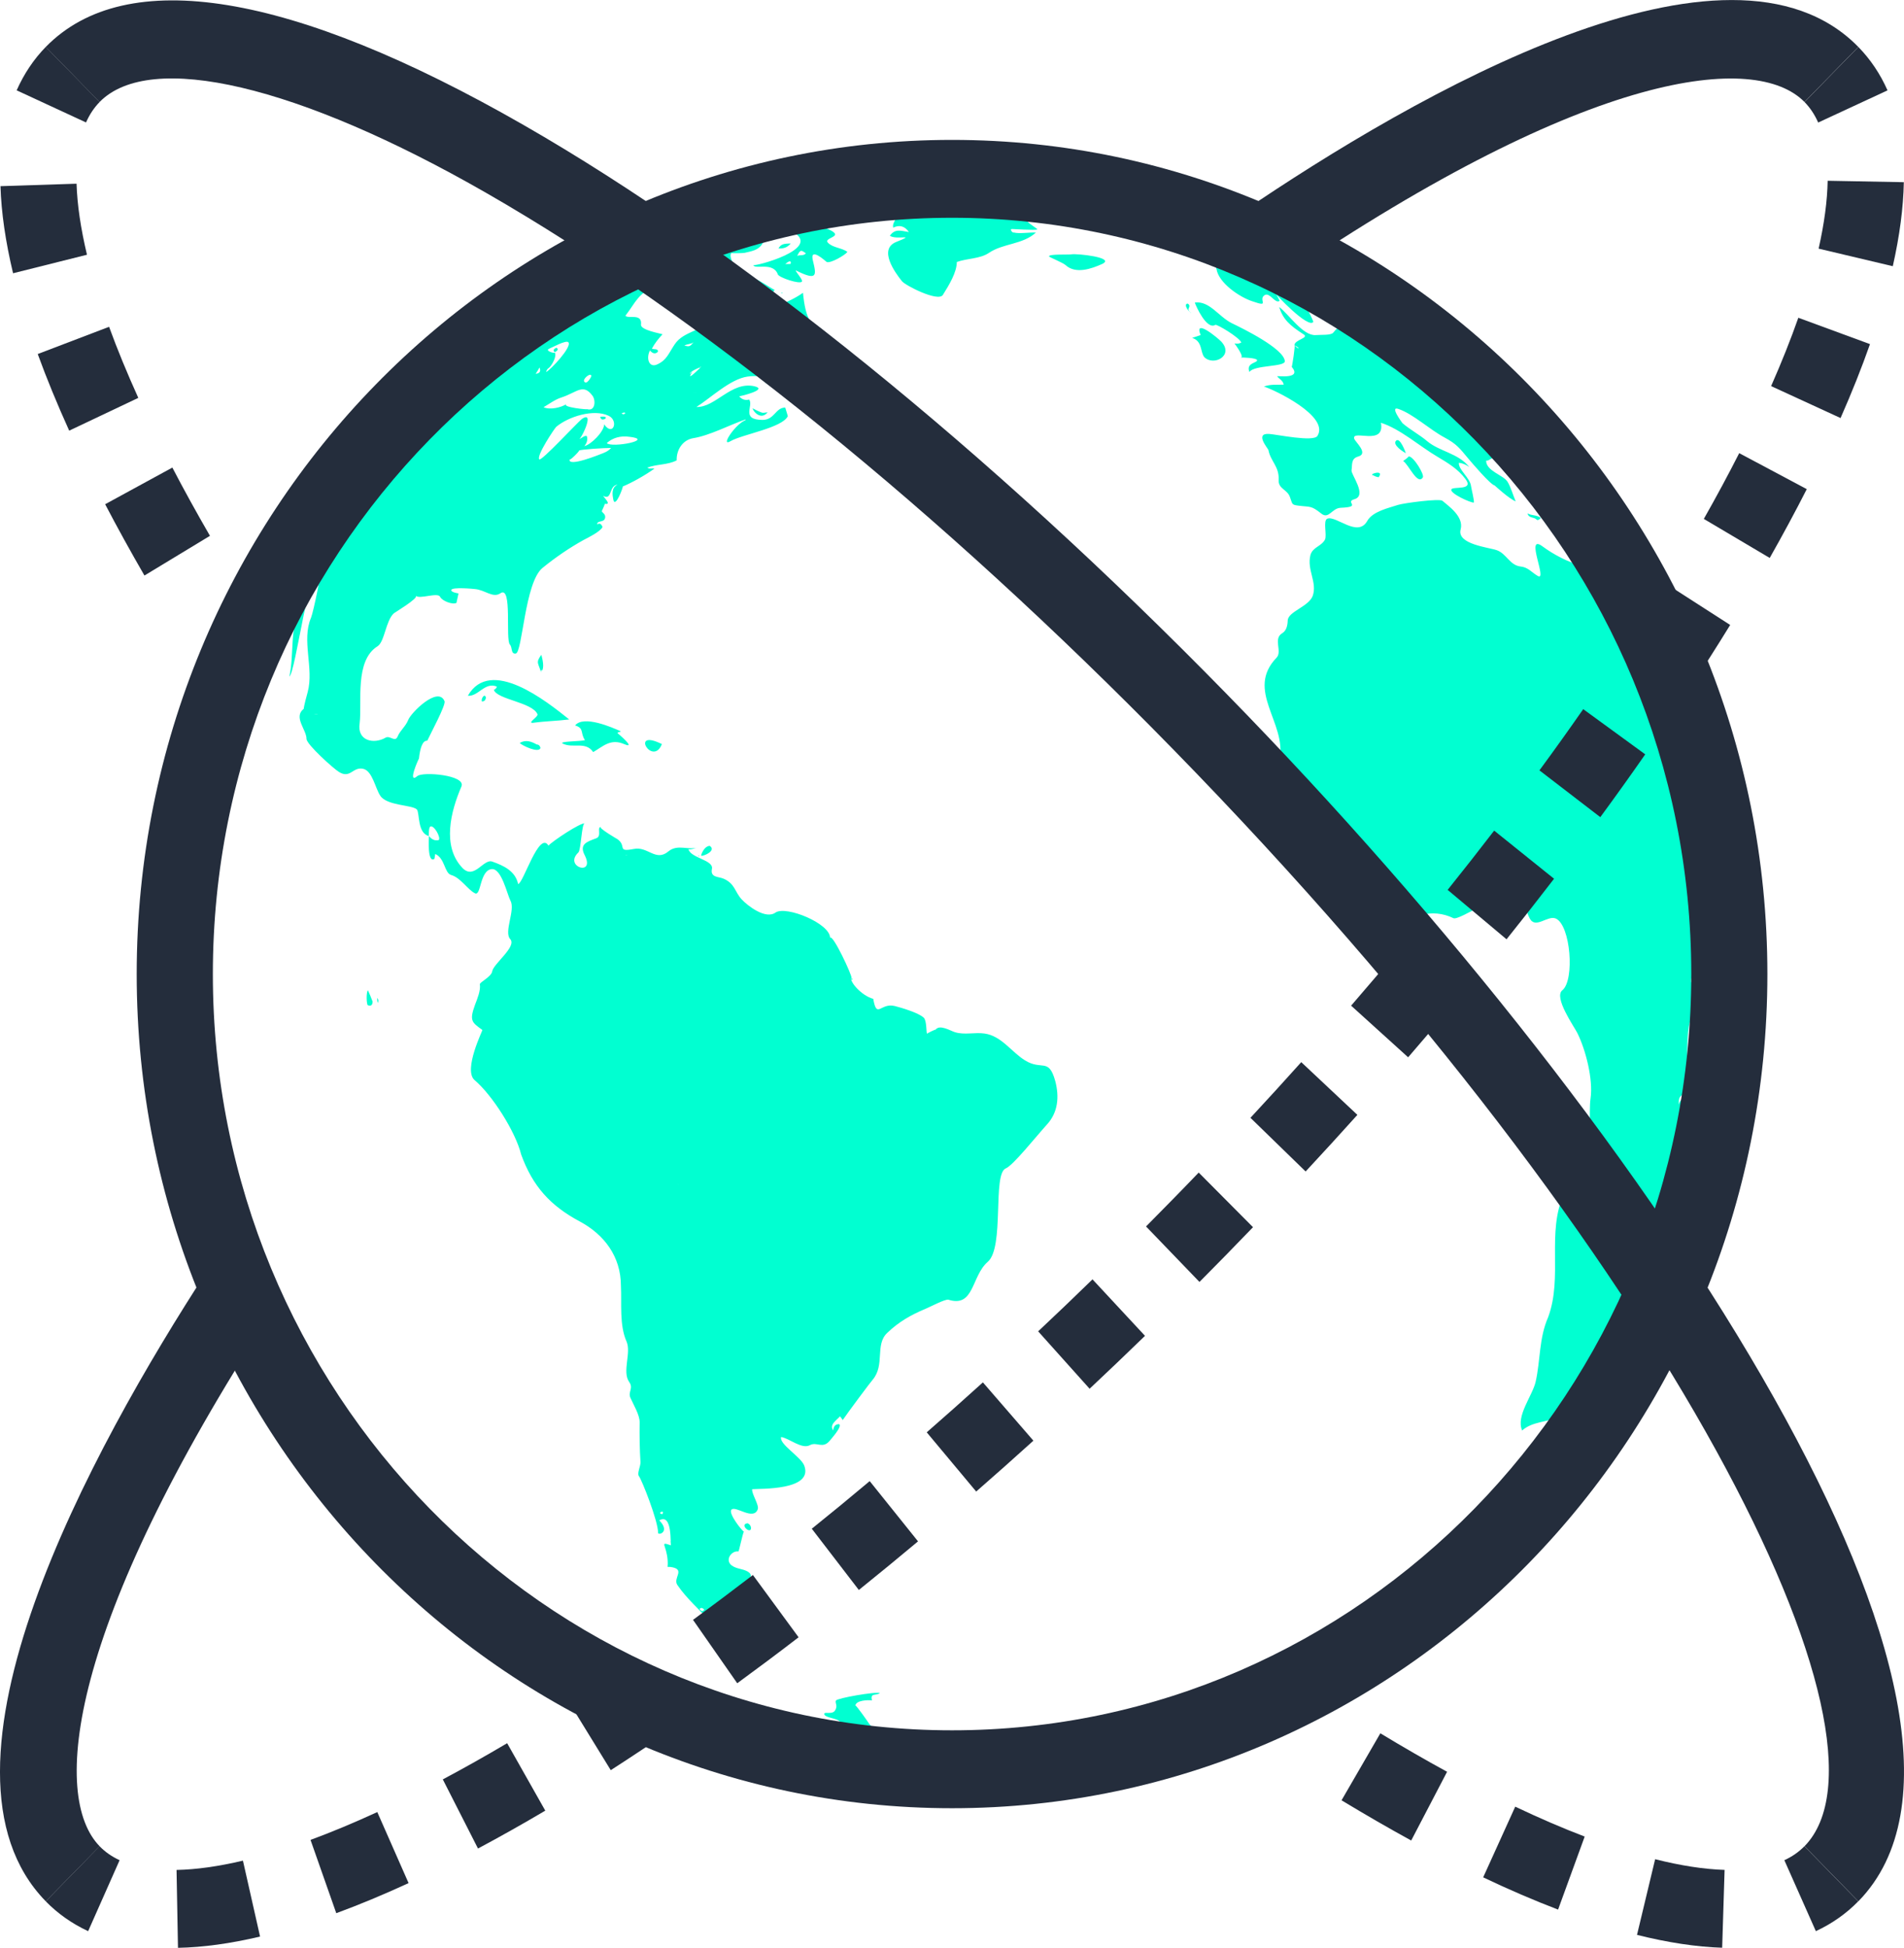
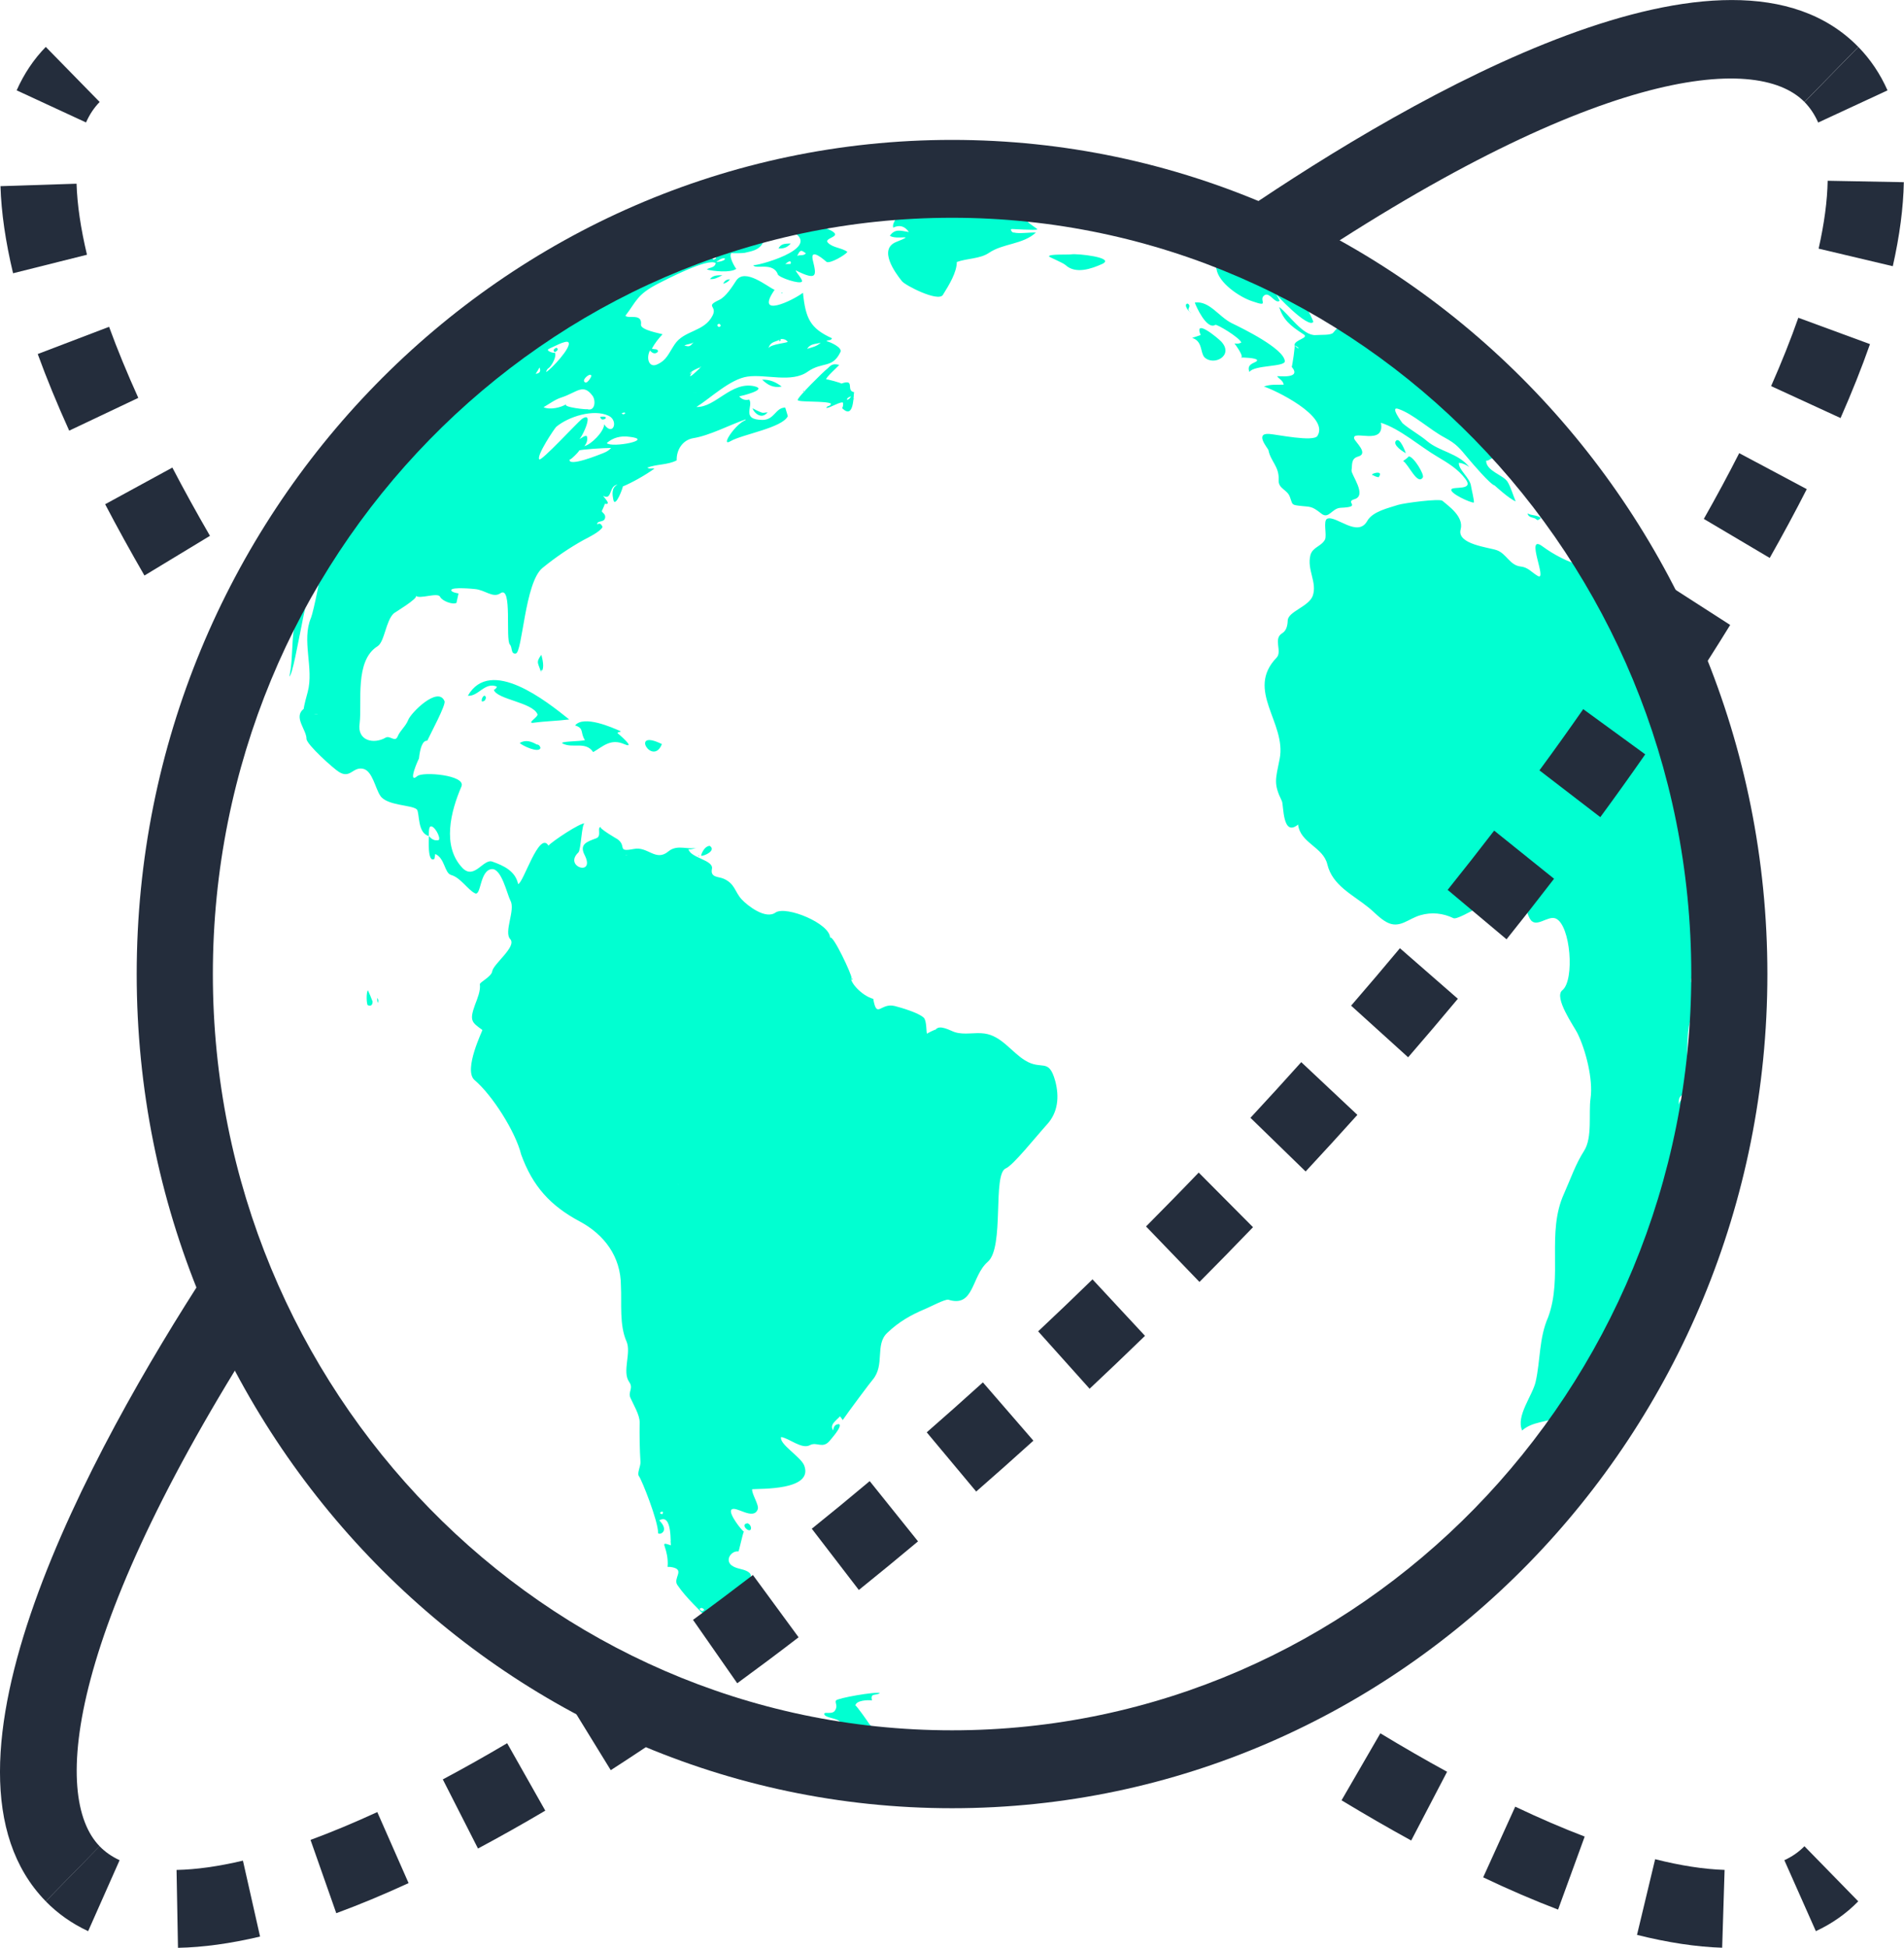
<svg xmlns="http://www.w3.org/2000/svg" width="44" height="45" viewBox="0 0 44 45" fill="none">
  <g clip-path="url(#clip0_175_2015)">
    <path d="M17.796 37.86C17.869 37.877 18.064 37.809 18.119 37.791C17.988 37.684 17.697 37.669 17.529 37.563C17.541 37.571 16.988 37.226 17.105 37.512C17.135 37.58 17.241 37.517 17.287 37.553C17.22 37.655 17.192 37.623 17.265 37.666C17.265 37.665 16.649 37.327 17.267 37.303C16.841 36.912 17.294 37.034 17.159 36.785C17.068 36.616 17.522 36.452 17.278 36.306C17.159 36.238 17.031 36.251 16.912 36.168C16.742 36.041 16.903 35.818 17.065 35.842C17.077 35.842 17.159 35.445 17.19 35.383C17.144 35.363 16.825 34.961 16.903 34.877C16.997 34.775 17.408 35.137 17.51 34.87C17.55 34.773 17.367 34.512 17.382 34.404C17.57 34.388 18.797 34.435 18.587 33.862C18.516 33.661 17.999 33.362 18.051 33.199C18.233 33.222 18.529 33.492 18.719 33.385C18.879 33.303 19.007 33.477 19.17 33.29C19.195 33.255 19.471 32.957 19.393 32.901C19.309 32.9 19.262 32.947 19.255 33.047C19.16 32.912 19.325 32.819 19.412 32.72C19.439 32.752 19.456 32.78 19.475 32.806C19.58 32.649 20.143 31.895 20.166 31.876C20.457 31.533 20.214 31.067 20.502 30.794C20.766 30.54 21.051 30.377 21.378 30.241C21.481 30.2 21.841 30.007 21.917 30.026C22.517 30.216 22.444 29.484 22.826 29.151C23.218 28.818 22.93 27.117 23.244 26.992C23.413 26.922 23.926 26.276 24.193 25.98C24.452 25.701 24.482 25.336 24.386 24.974C24.234 24.425 24.077 24.739 23.689 24.498C23.379 24.309 23.142 23.93 22.752 23.877C22.526 23.844 22.291 23.915 22.068 23.846C21.968 23.816 21.713 23.656 21.619 23.79C21.635 23.769 21.409 23.877 21.425 23.883C21.401 23.866 21.421 23.582 21.347 23.511C21.227 23.397 20.828 23.28 20.683 23.243C20.345 23.154 20.265 23.558 20.18 23.076C19.901 22.999 19.626 22.671 19.676 22.588C19.701 22.553 19.246 21.573 19.183 21.664C19.178 21.333 18.178 20.923 17.926 21.079C17.697 21.251 17.279 20.928 17.137 20.775C16.979 20.602 16.985 20.412 16.717 20.298C16.605 20.25 16.411 20.276 16.452 20.075C16.499 19.867 15.961 19.825 15.91 19.619C15.986 19.632 16.052 19.594 16.123 19.576C15.914 19.65 15.661 19.495 15.452 19.665C15.153 19.92 14.974 19.546 14.647 19.613C14.23 19.693 14.509 19.537 14.247 19.372C14.356 19.441 13.761 19.095 13.899 19.105C13.776 19.093 13.918 19.318 13.779 19.366C13.563 19.447 13.375 19.5 13.517 19.767C13.755 20.253 13.017 20.025 13.366 19.693C13.428 19.637 13.443 19 13.513 19.024C13.427 18.993 12.754 19.441 12.675 19.536C12.458 19.18 12.093 20.411 11.973 20.423C11.911 20.12 11.628 19.994 11.382 19.907C11.175 19.824 10.964 20.333 10.69 20.055C10.205 19.55 10.418 18.739 10.665 18.166C10.767 17.904 9.767 17.822 9.645 17.929C9.4 18.133 9.683 17.506 9.681 17.528C9.709 17.274 9.766 17.104 9.874 17.112C9.941 16.963 10.313 16.278 10.272 16.198C10.123 15.838 9.49 16.473 9.433 16.634C9.369 16.79 9.246 16.875 9.189 17.015C9.129 17.158 9.013 16.984 8.912 17.041C8.64 17.199 8.249 17.118 8.311 16.713C8.37 16.225 8.19 15.263 8.725 14.93C8.889 14.826 8.914 14.34 9.101 14.169C9.126 14.148 9.665 13.827 9.613 13.764C9.692 13.851 10.117 13.676 10.171 13.788C10.213 13.882 10.463 13.978 10.55 13.927C10.545 13.937 10.596 13.712 10.596 13.71C10.585 13.707 10.42 13.684 10.428 13.631C10.447 13.555 10.955 13.606 10.97 13.608C11.21 13.626 11.389 13.827 11.566 13.705C11.845 13.515 11.674 14.777 11.784 14.892C11.845 14.96 11.8 15.113 11.918 15.098C12.074 15.083 12.125 13.461 12.534 13.123C12.831 12.88 13.156 12.658 13.486 12.475C13.591 12.42 13.867 12.286 13.923 12.178C13.909 12.125 13.862 12.064 13.803 12.118C13.787 12.016 13.952 12.079 13.98 11.975C14.012 11.871 13.897 11.839 13.909 11.803C13.905 11.811 14.012 11.589 13.975 11.62C13.98 11.625 13.98 11.635 13.982 11.639C14.145 11.668 13.946 11.484 13.94 11.456C14.155 11.569 14.063 11.216 14.273 11.196C14.123 11.261 14.152 11.434 14.172 11.538C14.216 11.771 14.415 11.219 14.391 11.239C14.594 11.156 14.906 10.983 15.122 10.827C15.072 10.807 15.02 10.847 14.959 10.803C15.18 10.719 15.428 10.745 15.638 10.635C15.629 10.407 15.763 10.17 16.014 10.124C16.401 10.063 16.848 9.821 17.231 9.689C17.173 9.822 17.262 9.719 17.367 9.77C17.241 9.438 16.561 10.383 16.884 10.191C17.158 10.033 18.081 9.884 18.206 9.614C18.203 9.596 18.145 9.416 18.146 9.416C17.918 9.416 17.9 9.703 17.618 9.701C17.112 9.696 17.42 9.376 17.313 9.231C17.221 9.254 17.146 9.229 17.082 9.157C17.134 9.148 17.761 8.999 17.432 8.923C16.895 8.805 16.537 9.416 16.094 9.402C16.423 9.195 16.874 8.757 17.275 8.7C17.7 8.639 18.296 8.853 18.669 8.584C19.007 8.349 19.234 8.52 19.42 8.136C19.48 8.03 19.177 7.897 19.1 7.882C19.131 7.842 19.199 7.882 19.227 7.815C18.722 7.585 18.617 7.358 18.556 6.764C18.301 6.954 17.439 7.362 17.9 6.696C17.734 6.625 17.212 6.179 17.011 6.486C16.921 6.625 16.774 6.856 16.622 6.928C16.279 7.088 16.584 7.058 16.467 7.29C16.274 7.674 15.808 7.623 15.588 7.96C15.447 8.173 15.405 8.321 15.187 8.419C14.998 8.506 14.925 8.279 15.02 8.097C15.085 8.173 15.146 8.184 15.202 8.128C15.218 8.042 15.103 8.082 15.065 8.053C15.132 7.931 15.216 7.822 15.311 7.723C15.277 7.705 14.794 7.627 14.813 7.498C14.844 7.227 14.514 7.374 14.453 7.294C14.71 6.961 14.71 6.808 15.218 6.548C15.392 6.461 16.36 5.953 16.54 6.078C16.518 6.194 16.4 6.171 16.334 6.226C16.474 6.264 16.879 6.31 17.015 6.211C16.987 6.183 16.823 5.909 16.907 5.843C16.895 5.855 17.187 5.849 17.208 5.841C17.363 5.804 17.534 5.783 17.623 5.622C17.7 5.477 18.212 5.292 18.334 5.364C19.007 5.753 17.426 6.165 17.409 6.123C17.442 6.235 17.867 6.041 17.975 6.339C18.002 6.413 18.485 6.575 18.532 6.505C18.562 6.47 18.392 6.288 18.387 6.245C18.894 6.498 18.87 6.366 18.785 6.018C18.704 5.686 19.084 6.039 19.102 6.051C19.186 6.095 19.532 5.892 19.583 5.82C19.457 5.723 19.244 5.726 19.133 5.607C19.032 5.505 19.401 5.478 19.271 5.37C19.117 5.242 18.877 5.275 18.961 5.021C18.873 4.995 18.789 5.006 18.71 5.054C18.733 5.1 18.785 5.065 18.803 5.091C18.717 5.143 18.622 5.151 18.527 5.147C18.556 5.105 18.645 5.105 18.647 5.02C18.383 4.986 18.242 5.147 18.014 5.219C18.08 5.123 18.189 5.094 18.269 5.021C18.019 5.055 17.781 5.148 17.583 5.318C17.611 5.347 17.642 5.374 17.657 5.412C17.467 5.585 17.212 5.64 16.987 5.743C17.025 5.59 17.189 5.626 17.241 5.512C17.158 5.512 17.078 5.534 17.005 5.569C17.101 5.554 17.383 5.267 17.446 5.194C17.039 5.144 16.868 5.687 16.48 5.61C16.562 5.512 16.724 5.561 16.779 5.412C16.637 5.429 16.097 5.805 16.008 5.61C16.003 5.596 16.997 5.194 17.101 5.048C17.034 5.038 16.958 5.108 16.899 5.027C16.947 4.973 17.027 4.966 17.081 4.908C16.758 4.904 15.788 5.309 15.86 5.541C15.736 5.645 15.602 5.671 15.447 5.607C15.506 5.51 15.719 5.509 15.547 5.37C15.235 5.487 14.93 5.617 14.627 5.754C13.925 6.073 13.239 6.444 12.59 6.857C11.517 7.538 10.625 8.34 9.739 9.252C9.268 9.74 7.474 11.883 7.481 12.332C7.485 12.66 7.295 12.954 7.174 13.251C7.077 13.493 7.062 13.831 6.947 14.055C6.686 14.532 6.804 15.082 6.687 15.63C6.836 15.513 7.139 13.012 7.405 13.108C7.456 13.125 7.24 14.148 7.187 14.273C6.964 14.797 7.258 15.438 7.111 15.986C7.094 16.041 7.021 16.318 7.019 16.375C6.772 16.568 7.085 16.858 7.083 17.07C7.083 17.197 7.711 17.761 7.835 17.835C8.098 17.997 8.15 17.71 8.391 17.761C8.607 17.807 8.671 18.21 8.788 18.383C8.941 18.619 9.53 18.591 9.635 18.702C9.7 18.789 9.643 19.249 9.911 19.314C9.91 19.282 9.905 19.121 9.943 19.096C10.025 19.047 10.197 19.353 10.138 19.408C10.054 19.428 9.978 19.397 9.912 19.314C9.912 19.356 9.87 19.957 10.04 19.84C10.043 19.804 10.054 19.765 10.058 19.729C10.285 19.829 10.267 20.166 10.425 20.214C10.644 20.275 10.812 20.557 10.975 20.636C11.122 20.715 11.081 20.108 11.363 20.078C11.591 20.058 11.719 20.661 11.796 20.808C11.916 21.021 11.636 21.534 11.792 21.697C11.947 21.867 11.402 22.268 11.375 22.438C11.357 22.568 11.079 22.692 11.089 22.741C11.111 22.881 11.03 23.075 10.978 23.211C10.84 23.587 10.908 23.621 11.148 23.795C11.156 23.802 10.704 24.713 10.963 24.949C11.371 25.292 11.912 26.14 12.044 26.673C12.31 27.406 12.718 27.856 13.399 28.219C13.956 28.518 14.349 29.022 14.349 29.709C14.37 30.11 14.31 30.611 14.478 30.99C14.594 31.252 14.373 31.684 14.538 31.924C14.647 32.071 14.506 32.157 14.569 32.293C14.633 32.442 14.786 32.689 14.782 32.862C14.777 33.148 14.782 33.492 14.801 33.777C14.806 33.873 14.717 34.038 14.764 34.101C14.829 34.181 15.208 35.135 15.208 35.411C15.207 35.479 15.499 35.395 15.236 35.124C15.548 34.944 15.485 35.697 15.506 35.701C15.226 35.607 15.405 35.684 15.429 36.054C15.444 36.272 15.373 36.169 15.548 36.21C15.828 36.272 15.548 36.463 15.653 36.616C15.861 36.924 16.185 37.209 16.403 37.446C16.759 37.834 17.371 37.77 17.796 37.86C17.858 37.875 17.719 37.845 17.796 37.86ZM18.966 7.917C18.87 8.008 18.761 8.024 18.651 8.059C18.73 7.934 18.844 7.954 18.966 7.917ZM18.033 7.836C18.104 7.823 18.164 7.845 18.203 7.894C18.204 7.925 17.821 7.945 17.759 8.042C17.81 7.874 17.95 7.902 18.033 7.836C18.072 7.886 17.95 7.902 18.033 7.836ZM17.093 8.514C16.974 8.497 17.173 8.537 17.093 8.514C17.07 8.512 17.096 8.516 17.093 8.514ZM16.576 7.507C16.61 7.468 16.638 7.474 16.657 7.526C16.622 7.569 16.591 7.561 16.576 7.507C16.576 7.484 16.571 7.534 16.576 7.507ZM16.06 9.076C15.917 9.068 16.212 9.083 16.06 9.076C16.043 9.076 16.081 9.077 16.06 9.076ZM16.212 8.469C15.716 8.949 16.103 8.474 15.958 8.623C15.96 8.629 15.958 8.638 15.951 8.638C15.909 8.592 16.203 8.474 16.212 8.469C16.151 8.53 16.127 8.483 16.212 8.469ZM16.03 7.904C15.939 8.01 15.939 8.01 15.815 7.986C15.881 7.941 15.971 7.956 16.03 7.904ZM18.264 6.098C18.232 6.1 18.196 6.1 18.147 6.1C18.307 5.962 18.279 6.098 18.264 6.098C18.287 6.098 18.232 6.1 18.264 6.098ZM18.623 5.853C18.569 5.918 18.489 5.88 18.422 5.912C18.494 5.769 18.508 5.767 18.623 5.853ZM16.598 6.022C16.642 5.984 16.695 5.962 16.747 5.967C16.795 6.039 16.444 6.079 16.598 6.022C16.622 5.984 16.582 6.03 16.598 6.022ZM16.511 5.918C16.566 5.946 16.561 5.97 16.494 6C16.446 5.97 16.451 5.946 16.511 5.918C16.532 5.918 16.481 5.92 16.511 5.918ZM13.889 10.488C13.894 10.485 13.106 10.81 13.165 10.608C13.148 10.673 13.436 10.381 13.375 10.409C13.441 10.38 13.968 10.348 14.123 10.349C14.043 10.434 13.964 10.459 13.889 10.488C13.964 10.459 13.717 10.555 13.889 10.488ZM14.52 10.088C15.172 10.154 14.133 10.357 14.022 10.236C14.168 10.107 14.341 10.069 14.52 10.088C14.572 10.097 14.341 10.069 14.52 10.088ZM14.413 5.953C14.588 5.839 14.773 5.757 14.999 5.701C14.832 5.843 14.61 5.902 14.408 5.958L14.413 5.953ZM14.449 9.548C14.419 9.579 14.391 9.577 14.365 9.548C14.406 9.53 14.444 9.519 14.449 9.548C14.463 9.577 14.444 9.519 14.449 9.548ZM14.257 9.948C14.192 9.932 14.243 9.948 14.257 9.948C14.236 9.94 14.262 9.948 14.257 9.948ZM14.066 9.606C14.303 9.719 14.167 10.097 13.962 9.804C13.956 9.975 13.661 10.271 13.504 10.306C13.563 10.236 13.584 10.16 13.563 10.079C13.512 10.039 13.415 10.154 13.36 10.151C13.381 10.258 13.784 9.448 13.445 9.681C13.324 9.779 12.509 10.663 12.463 10.612C12.387 10.534 12.822 9.885 12.855 9.86C13.134 9.626 13.717 9.439 14.066 9.606ZM13.613 6.516C13.646 6.498 13.908 6.332 13.941 6.371C14.024 6.478 13.52 6.612 13.497 6.613C13.525 6.548 13.575 6.541 13.613 6.516C13.706 6.464 13.575 6.541 13.613 6.516ZM13.669 8.686C13.666 8.699 13.563 8.898 13.504 8.819C13.449 8.765 13.651 8.592 13.669 8.686C13.662 8.661 13.661 8.739 13.669 8.686ZM13.098 7.013C13.127 7.013 13.55 6.739 13.563 6.85C13.57 6.883 13.049 7.02 13.098 7.013ZM12.98 7.456C12.954 7.505 12.931 7.53 12.87 7.528C12.894 7.476 12.931 7.472 12.98 7.456ZM12.687 8.497C12.746 8.449 12.883 8.223 12.816 8.136C12.855 8.185 12.563 8.103 12.697 8.053C12.751 8.034 13.079 7.849 13.134 7.907C13.229 8.007 12.72 8.55 12.62 8.595C12.631 8.542 12.658 8.517 12.687 8.497C12.771 8.432 12.658 8.517 12.687 8.497ZM12.976 9.182C13.339 9.063 13.471 8.851 13.689 9.138C13.774 9.243 13.757 9.517 13.563 9.451C13.616 9.471 12.972 9.408 13.09 9.336C12.961 9.416 12.713 9.475 12.561 9.408C12.702 9.327 12.822 9.231 12.976 9.182C13.066 9.151 12.822 9.231 12.976 9.182ZM12.468 8.489C12.502 8.579 12.479 8.623 12.378 8.637C12.417 8.579 12.444 8.535 12.468 8.489ZM7.312 16.507C7.147 16.501 7.441 16.501 7.312 16.507C7.293 16.507 7.329 16.507 7.312 16.507ZM9.394 18.037C9.346 18.055 9.522 18.008 9.394 18.037C9.383 18.042 9.415 18.032 9.394 18.037ZM14.471 19.755C14.385 19.739 14.573 19.763 14.471 19.755C14.463 19.755 14.485 19.757 14.471 19.755ZM15.305 34.981C15.159 34.954 15.381 34.866 15.305 34.981C15.268 34.976 15.307 34.976 15.305 34.981ZM15.675 27.365C15.622 27.309 15.705 27.393 15.675 27.365C15.667 27.356 15.684 27.372 15.675 27.365ZM15.731 32.107C15.639 32.139 15.831 32.07 15.731 32.107C15.707 32.117 15.747 32.102 15.731 32.107ZM16.221 37.221C16.155 37.182 16.155 37.158 16.216 37.147C16.289 37.176 16.291 37.204 16.221 37.221C16.244 37.226 16.194 37.219 16.221 37.221ZM16.868 37.512C16.802 37.498 16.807 37.472 16.889 37.432C16.946 37.453 16.938 37.483 16.868 37.512C16.885 37.506 16.841 37.512 16.868 37.512ZM15.497 35.623C15.487 35.626 15.48 35.628 15.474 35.629C15.495 35.615 15.5 35.613 15.497 35.623ZM17.105 5.047C17.105 5.047 17.103 5.047 17.102 5.047C17.103 5.047 17.103 5.044 17.103 5.044L17.105 5.047ZM11.004 8.004C11.004 8.008 11.002 8.008 11.002 8.008L11.004 8.004ZM39.669 19.21L39.671 19.212C39.32 17.887 39.062 16.579 38.522 15.298C37.888 13.775 37.05 12.338 36.038 11.045C35.085 9.823 33.983 8.729 32.758 7.794C32.162 7.335 31.539 6.921 30.891 6.544C30.585 6.362 30.274 6.188 29.95 6.028C29.81 5.96 29.326 5.83 29.251 5.705C29.256 5.763 29.538 5.91 29.572 5.948C29.385 5.896 28.882 5.679 28.873 5.647C28.887 5.622 28.923 5.647 28.918 5.607C28.634 5.421 27.578 5.021 27.365 5.318C27.407 5.257 28.097 6.068 28.112 6.214C28.159 6.53 28.638 6.865 28.951 6.964C29.373 7.112 29.055 6.916 29.231 6.815C29.35 6.756 29.462 7.016 29.567 6.954C29.564 6.952 29.567 6.95 29.571 6.947C29.545 6.886 29.506 6.828 29.474 6.767C29.44 6.767 30.249 7.618 30.351 7.433C30.258 7.202 30.114 6.941 29.878 6.724C29.681 6.53 29.357 6.512 29.14 6.317C29.031 6.218 28.62 5.912 28.572 5.77C29.117 5.79 29.744 6.959 30.285 6.506C30.21 6.455 30.136 6.397 30.067 6.334C30.164 6.365 30.623 6.513 30.47 6.707C30.035 6.63 30.829 7.08 30.848 7.132C30.769 7.125 30.714 7.061 30.64 7.054C30.669 7.209 31.095 7.366 31.131 7.629C30.872 7.67 30.984 7.471 30.811 7.684C30.762 7.75 30.529 7.731 30.407 7.741C30.109 7.765 29.777 7.25 29.56 7.092C29.65 7.378 29.803 7.517 30.12 7.721C30.273 7.808 29.908 7.847 29.913 7.979C29.921 7.979 30.009 8.022 30.007 8.046C30.007 8.064 29.925 7.989 29.913 7.979C29.941 7.956 29.858 8.482 29.851 8.475C30.094 8.765 29.531 8.68 29.513 8.691C29.56 8.757 29.649 8.789 29.666 8.886C29.503 8.894 29.367 8.872 29.208 8.93C29.44 9.001 30.729 9.611 30.446 10.069C30.36 10.219 29.487 10.033 29.328 10.025C28.987 10.002 29.3 10.356 29.312 10.397C29.362 10.659 29.562 10.773 29.549 11.081C29.532 11.297 29.75 11.303 29.81 11.485C29.871 11.643 29.839 11.66 29.999 11.681C30.286 11.718 30.293 11.673 30.534 11.865C30.709 12.004 30.777 11.741 30.981 11.731C31.494 11.71 31.059 11.602 31.302 11.532C31.601 11.445 31.218 10.96 31.233 10.866C31.253 10.739 31.217 10.597 31.38 10.549C31.643 10.48 31.312 10.206 31.294 10.132C31.241 9.915 32.011 10.314 31.912 9.767C32.359 9.909 32.81 10.312 33.212 10.548C33.457 10.694 33.692 10.833 33.866 11.067C34.075 11.343 33.568 11.228 33.539 11.308C33.503 11.398 33.985 11.619 34.06 11.611C34.072 11.565 34.001 11.283 33.995 11.233C33.974 11.039 33.696 10.848 33.714 10.691C33.8 10.7 33.877 10.735 33.954 10.789C33.695 10.467 33.275 10.436 32.983 10.194C32.81 10.046 32.587 9.928 32.41 9.776C32.41 9.774 32.101 9.369 32.318 9.448C32.662 9.567 33.035 9.923 33.387 10.11C33.663 10.26 33.726 10.349 33.932 10.595C34.013 10.691 34.442 11.197 34.541 11.216C34.535 11.211 34.884 11.532 35.026 11.582C34.963 11.435 34.913 11.25 34.838 11.13C34.738 10.971 34.343 10.883 34.343 10.642C34.43 10.652 34.442 10.554 34.637 10.56C34.535 10.556 34.764 10.406 34.747 10.428C34.373 10.21 33.871 9.575 33.742 9.144C33.843 9.148 33.899 9.288 34.008 9.216C33.974 9.144 33.966 9.068 33.974 8.987C34.001 9.022 34.356 9.329 34.283 9.392C34.186 9.391 34.106 9.344 34.033 9.266C34.08 9.448 34.261 9.451 34.333 9.578C34.339 9.526 34.302 9.484 34.348 9.431C34.654 9.561 35.285 10.063 35.365 10.414C35.231 10.429 34.976 10.136 34.879 10.209C34.853 10.28 34.855 10.348 34.892 10.416C34.854 10.417 34.815 10.429 34.784 10.448C34.836 10.489 34.86 10.542 34.866 10.604C34.814 10.622 34.77 10.636 34.714 10.652C34.76 10.827 35.668 11.716 35.732 11.626C35.751 11.594 35.699 11.502 35.712 11.49C35.755 11.435 35.898 11.693 35.974 11.639C36.035 11.602 35.918 11.52 35.987 11.485C36.119 11.413 36.668 12.509 36.735 12.637C36.994 13.144 36.822 12.834 36.62 12.904C36.594 12.959 36.574 13.01 36.569 13.073C36.249 12.998 35.898 12.809 35.644 12.621C35.229 12.314 35.776 13.448 35.535 13.305C35.395 13.223 35.312 13.105 35.143 13.088C34.887 13.061 34.815 12.789 34.587 12.71C34.403 12.645 33.656 12.574 33.755 12.228C33.833 11.929 33.462 11.683 33.334 11.57C33.269 11.512 32.448 11.621 32.312 11.663C32.086 11.737 31.727 11.813 31.599 12.03C31.379 12.435 30.876 11.9 30.672 11.983C30.569 12.03 30.67 12.362 30.619 12.466C30.532 12.627 30.335 12.637 30.283 12.824C30.196 13.166 30.447 13.453 30.335 13.769C30.236 14.02 29.765 14.128 29.758 14.336C29.754 14.447 29.73 14.569 29.631 14.629C29.416 14.756 29.637 15.047 29.502 15.192C28.77 15.95 29.735 16.695 29.572 17.532C29.478 18.006 29.425 18.101 29.624 18.509C29.667 18.611 29.635 19.347 29.998 19.049C30.046 19.478 30.583 19.567 30.675 19.974C30.794 20.456 31.254 20.666 31.615 20.957C31.759 21.07 31.885 21.22 32.048 21.306C32.344 21.464 32.544 21.222 32.826 21.143C33.085 21.068 33.348 21.096 33.588 21.212C33.726 21.278 34.761 20.534 35.035 20.673C35.241 20.779 35.25 21.032 35.349 21.215C35.485 21.474 35.764 21.136 35.955 21.221C36.296 21.376 36.392 22.64 36.107 22.875C35.893 23.036 36.384 23.726 36.451 23.865C36.646 24.256 36.818 24.936 36.757 25.371C36.707 25.72 36.805 26.276 36.607 26.587C36.409 26.896 36.3 27.225 36.144 27.575C35.732 28.478 36.122 29.496 35.776 30.432C35.564 30.911 35.6 31.422 35.488 31.921C35.414 32.246 35.026 32.713 35.176 33.048C35.409 32.836 35.748 32.864 36.008 32.73C36.539 32.462 36.795 31.835 37.179 31.417C37.387 31.196 37.516 30.916 37.634 30.644C37.752 30.384 37.986 30.217 38.1 29.966C38.365 29.323 38.615 28.682 38.882 28.041C39.452 26.657 39.549 25.328 39.743 23.844C39.955 22.268 39.959 20.778 39.669 19.21ZM38.32 15.562C38.246 15.376 37.285 13.94 37.398 13.863C37.529 13.78 39.573 17.486 39.353 18.058C39.04 17.212 38.662 16.392 38.32 15.562C38.39 15.73 38.316 15.553 38.32 15.562ZM39.195 22.113C39.154 22.013 39.209 21.923 39.236 21.803C39.278 21.929 39.211 22.018 39.195 22.113ZM39.084 22.697C39.081 22.635 39.08 22.585 39.12 22.54C39.148 22.599 39.123 22.643 39.084 22.697ZM38.748 27.452C38.711 27.464 38.669 27.48 38.636 27.492C38.571 27.492 38.759 27.402 38.769 27.393C38.758 27.425 38.758 27.439 38.748 27.452C38.758 27.439 38.719 27.492 38.748 27.452ZM38.796 25.521C38.793 25.344 38.802 25.336 38.979 25.224C38.939 25.347 38.816 25.405 38.796 25.521ZM38.991 24.622C38.989 24.299 38.981 23.921 39.049 23.605C39.062 24.154 39.084 24.707 39.07 25.255C38.985 25.141 38.991 24.762 38.991 24.622C38.991 24.735 38.991 24.505 38.991 24.622ZM39.275 25.648C39.269 25.943 39.226 26.747 39.04 26.974C39.057 26.479 39.233 26.026 39.24 25.532C39.283 25.581 39.275 25.618 39.275 25.648C39.275 25.683 39.275 25.618 39.275 25.648ZM39.498 22.65C39.416 22.999 39.496 23.11 39.29 23.305C39.29 23.041 39.198 22.544 39.457 22.389C39.495 22.473 39.521 22.544 39.498 22.65C39.521 22.544 39.459 22.79 39.498 22.65ZM28.224 39.711C28.25 39.765 25.961 40.421 25.726 40.475C24.778 40.678 23.814 40.807 22.841 40.855C20.996 40.946 19.064 40.775 17.293 40.224C17.522 40.251 17.796 40.37 18.028 40.332C17.806 40.192 17.534 40.24 17.338 40.065C18.08 40.187 18.785 40.128 19.462 40.22C19.392 40.123 18.77 39.97 18.775 39.903C18.867 39.897 19.338 39.883 19.363 39.865C19.585 39.691 19.006 39.712 19.051 39.583C19.075 39.55 19.232 39.604 19.288 39.528C19.376 39.409 19.288 39.345 19.318 39.286C19.343 39.231 20.243 39.073 20.335 39.115C20.228 39.181 20.108 39.105 20.151 39.283C20.061 39.271 19.783 39.278 19.767 39.403C19.773 39.372 20.07 39.795 20.08 39.815C20.186 39.98 20.548 40.081 20.573 40.279C20.635 40.61 22.339 40.581 22.589 40.55C23.227 40.476 23.82 40.242 24.449 40.134C24.82 40.065 25.191 39.959 25.567 39.92C25.739 39.901 26.323 39.694 26.46 39.741C26.55 40.05 27.904 39.645 28.224 39.711C28.226 39.716 28.171 39.702 28.224 39.711ZM38.567 29.569C38.64 29.381 38.7 29.188 38.791 29.003C38.73 29.201 38.651 29.383 38.567 29.569ZM38.865 28.81C38.872 28.787 38.881 28.76 38.895 28.742C38.896 28.766 38.874 28.788 38.865 28.81ZM19.222 4.757C19.12 4.741 19.021 4.753 18.916 4.736C18.971 4.689 19.271 4.679 19.145 4.591C19.554 4.33 20.421 4.28 20.9 4.339C21.432 4.403 21.965 4.236 22.497 4.32C22.71 4.356 22.893 4.361 23.104 4.375C23.292 4.397 23.081 4.591 23.292 4.624C23.412 4.642 23.664 4.927 23.775 4.867C23.77 5.065 23.683 4.926 23.746 5.113C23.759 5.158 23.978 5.283 23.971 5.299C23.951 5.328 23.357 5.286 23.381 5.292C23.331 5.286 23.39 5.388 23.433 5.372C23.547 5.404 23.807 5.364 23.939 5.373C23.632 5.653 23.184 5.618 22.852 5.843C22.647 5.982 22.34 5.968 22.111 6.053C22.111 6.287 21.94 6.573 21.788 6.815C21.677 6.981 20.919 6.594 20.843 6.496C20.678 6.291 20.297 5.76 20.708 5.591C21.207 5.391 20.712 5.554 20.564 5.446C20.685 5.275 20.818 5.332 21.004 5.361C20.908 5.222 20.785 5.188 20.642 5.259C20.598 5.113 20.851 4.983 20.627 4.827C20.533 4.759 20.002 4.839 19.988 4.742C19.959 4.509 20.628 4.636 20.749 4.441C20.247 4.332 19.706 4.834 19.222 4.757C19.308 4.77 19.12 4.741 19.222 4.757ZM28.676 8.261C28.758 8.251 28.569 7.989 28.528 7.934C28.584 7.942 28.628 7.946 28.686 7.913C28.641 7.794 28.116 7.482 28.085 7.505C27.886 7.631 27.634 7.066 27.611 6.99C27.95 6.943 28.16 7.314 28.465 7.466C28.729 7.593 29.663 8.052 29.691 8.34C29.712 8.483 28.982 8.426 28.873 8.594C28.788 8.382 29.056 8.387 29.051 8.321C29.042 8.267 28.712 8.256 28.676 8.261C28.786 8.245 28.658 8.263 28.676 8.261ZM19.104 8.53C19.052 8.566 18.418 9.184 18.435 9.243C18.448 9.297 19.095 9.257 19.202 9.324C19.195 9.399 19.11 9.361 19.097 9.426C19.181 9.426 19.445 9.257 19.483 9.306C19.487 9.347 19.483 9.391 19.462 9.43C19.75 9.716 19.717 9.093 19.739 9.06C19.536 9.029 19.777 8.741 19.443 8.862C19.462 8.853 19.077 8.744 19.095 8.768C19.06 8.738 19.37 8.465 19.394 8.43C19.209 8.382 19.187 8.466 19.104 8.53C19.126 8.512 18.998 8.613 19.104 8.53ZM19.733 9.212C19.687 9.233 19.756 9.233 19.733 9.212C19.725 9.215 19.739 9.216 19.733 9.212ZM19.589 9.196C19.608 9.174 19.711 9.131 19.643 9.191C19.623 9.231 19.532 9.262 19.589 9.196C19.595 9.186 19.578 9.212 19.589 9.196ZM19.134 8.447L19.145 8.444C19.145 8.447 19.145 8.447 19.148 8.451C19.145 8.448 19.145 8.448 19.134 8.447ZM18.566 9.035C18.584 9.035 18.594 9.035 18.608 9.048C18.593 9.048 18.523 9.045 18.566 9.035C18.584 9.035 18.554 9.037 18.566 9.035ZM12.33 16.698C12.157 16.717 12.445 16.561 12.421 16.5C12.301 16.223 11.487 16.161 11.412 15.937C11.447 15.924 11.473 15.899 11.483 15.862C11.202 15.747 11.059 16.093 10.811 16.074C11.332 15.164 12.632 16.202 13.154 16.621C12.88 16.656 12.606 16.659 12.33 16.698C12.483 16.677 12.31 16.699 12.33 16.698ZM13.01 17.181C12.88 17.123 13.441 17.13 13.517 17.098C13.402 16.922 13.507 16.828 13.29 16.759C13.486 16.517 14.139 16.801 14.345 16.895C14.327 16.924 14.29 16.898 14.269 16.936C14.287 16.949 14.717 17.314 14.428 17.192C14.108 17.053 13.935 17.246 13.708 17.375C13.533 17.118 13.245 17.295 13.01 17.181C13.064 17.208 12.982 17.169 13.01 17.181ZM28.22 7.889C28.525 8.213 28.051 8.464 27.834 8.254C27.733 8.143 27.796 7.882 27.549 7.806C27.614 7.784 27.68 7.765 27.746 7.741C27.581 7.34 28.139 7.806 28.22 7.889C28.283 7.963 28.194 7.862 28.22 7.889ZM24.243 5.925C24.226 5.863 24.682 5.889 24.759 5.876C24.882 5.853 25.789 5.948 25.471 6.098C25.22 6.211 24.856 6.339 24.623 6.123C24.561 6.068 24.245 5.94 24.243 5.925C24.258 5.989 24.233 5.881 24.243 5.925ZM32.556 10.544C32.666 10.544 32.92 10.96 32.881 11.029C32.758 11.225 32.553 10.728 32.425 10.65C32.472 10.619 32.52 10.584 32.556 10.544ZM18.345 4.883C18.656 4.646 18.726 4.78 19.112 4.824C18.986 4.937 18.692 4.96 18.345 4.883C18.692 4.96 18.43 4.817 18.345 4.883ZM25.201 4.612C24.974 4.547 24.727 4.536 24.505 4.444C24.775 4.418 25.101 4.518 25.283 4.574C25.346 4.593 25.188 4.607 25.201 4.612C25.222 4.617 24.974 4.547 25.201 4.612ZM24.505 4.444C24.483 4.452 24.46 4.453 24.431 4.456C24.46 4.429 24.483 4.427 24.505 4.444C24.496 4.441 24.483 4.452 24.505 4.444ZM12.401 17.198C12.453 17.202 12.479 17.231 12.49 17.278C12.458 17.412 12.054 17.22 12.011 17.164C12.15 17.082 12.279 17.13 12.401 17.198ZM15.296 17.19C14.541 16.816 15.083 17.724 15.296 17.19C15.171 17.123 15.262 17.266 15.296 17.19ZM16.129 19.788C16.136 19.77 16.149 19.764 16.169 19.763C16.156 19.77 16.148 19.775 16.129 19.788ZM16.203 19.77C16.194 19.767 16.261 19.55 16.401 19.541C16.559 19.645 16.282 19.779 16.203 19.77C16.38 19.795 16.194 19.767 16.203 19.77ZM17.904 4.77C17.759 4.869 17.589 4.804 17.439 4.862C17.648 4.716 17.739 4.727 17.904 4.77C17.878 4.763 17.76 4.869 17.904 4.77ZM12.504 15.541C12.449 15.321 12.367 15.319 12.51 15.127C12.567 15.335 12.567 15.456 12.504 15.541C12.567 15.456 12.483 15.454 12.504 15.541ZM8.611 23.14C8.608 23.22 8.573 23.252 8.498 23.222C8.472 23.202 8.457 22.932 8.503 22.878C8.541 22.965 8.578 23.048 8.611 23.14C8.626 23.177 8.578 23.048 8.611 23.14ZM17.613 8.771C17.783 8.767 17.917 8.818 18.064 8.93C17.868 8.969 17.739 8.892 17.613 8.771ZM32.488 10.469L32.491 10.471C32.447 10.453 32.154 10.271 32.269 10.175C32.359 10.112 32.477 10.439 32.488 10.469ZM35.506 12.001C35.449 11.94 35.33 11.98 35.299 11.86C35.4 11.918 35.514 11.889 35.607 11.967C35.578 11.997 35.536 12.034 35.506 12.001C35.536 12.034 35.449 11.94 35.506 12.001ZM18.158 4.872C18.128 4.83 18.08 4.86 18.048 4.817C18.131 4.726 18.243 4.757 18.345 4.729C18.34 4.741 18.222 4.965 18.158 4.872C18.172 4.903 18.128 4.83 18.158 4.872ZM17.654 4.985C17.522 5.089 17.384 5.188 17.201 5.172C17.324 5.038 17.493 5.021 17.654 4.985ZM17.608 9.533C17.645 9.543 17.682 9.53 17.739 9.525C17.565 9.746 17.358 9.439 17.402 9.427C17.37 9.435 17.594 9.53 17.608 9.533C17.644 9.543 17.538 9.522 17.608 9.533ZM17.682 5.073C17.806 4.974 17.95 4.954 18.102 4.965C17.972 5.047 17.837 5.089 17.682 5.073ZM31.737 10.982C31.597 10.963 32.005 10.829 31.859 11.025C31.814 11.018 31.775 11.006 31.737 10.982C31.785 10.989 31.718 10.979 31.737 10.982ZM36.226 12.032C36.143 11.99 36.106 11.931 36.132 11.828C36.198 11.883 36.233 11.939 36.226 12.032ZM17.99 5.74C18.041 5.649 18.096 5.625 18.273 5.626C18.186 5.729 18.091 5.744 17.99 5.74ZM16.694 6.357C16.591 6.412 16.514 6.457 16.406 6.447C16.481 6.357 16.571 6.361 16.694 6.357ZM27.473 7.115C27.453 7.155 27.471 7.181 27.504 7.212C27.469 7.195 27.343 7.034 27.442 7.013C27.483 7.03 27.5 7.065 27.473 7.115C27.486 7.092 27.453 7.155 27.473 7.115ZM11.229 16.114C11.223 16.175 11.192 16.206 11.137 16.205C11.107 16.153 11.199 16.001 11.229 16.114C11.238 16.151 11.222 16.089 11.229 16.114ZM17.277 35.191C17.324 35.211 17.35 35.247 17.356 35.298C17.356 35.461 17.073 35.213 17.277 35.191C17.304 35.187 17.231 35.197 17.277 35.191ZM16.868 6.451C16.835 6.505 16.787 6.533 16.712 6.556C16.751 6.471 16.804 6.458 16.868 6.451ZM8.744 23.11C8.691 22.932 8.729 23.295 8.744 23.11C8.736 23.093 8.743 23.136 8.744 23.11ZM18.067 6.76C18.074 6.756 18.084 6.762 18.09 6.764C18.067 6.776 18.028 6.776 18.067 6.76ZM17.264 5.005C17.245 5.012 17.221 5.013 17.205 5.015C17.22 4.999 17.242 4.998 17.264 5.005ZM17.194 5.02C17.179 5.02 17.201 5.015 17.205 5.015C17.201 5.016 17.195 5.016 17.194 5.02ZM17.109 5.044L17.105 5.047C17.103 5.044 17.105 5.044 17.109 5.044ZM17.109 5.044C17.13 5.015 17.159 5.021 17.19 5.019C17.167 5.051 17.14 5.055 17.109 5.044ZM17.679 5.073H17.682C17.68 5.074 17.679 5.076 17.679 5.073ZM17.679 5.074C17.674 5.108 17.648 5.105 17.624 5.105C17.636 5.074 17.654 5.072 17.679 5.074ZM11.068 23.896C11.03 23.866 11.095 23.921 11.068 23.896C11.052 23.885 11.089 23.915 11.068 23.896ZM30.282 6.516C30.287 6.542 30.389 6.548 30.282 6.516V6.516ZM27.504 7.214C27.504 7.214 27.504 7.212 27.504 7.212C27.513 7.214 27.517 7.22 27.513 7.236C27.513 7.227 27.51 7.22 27.504 7.214C27.51 7.22 27.504 7.214 27.504 7.214ZM17.618 5.105C17.622 5.105 17.622 5.105 17.624 5.105C17.624 5.107 17.622 5.107 17.618 5.106C17.618 5.106 17.618 5.106 17.618 5.105ZM17.586 5.111C17.594 5.107 17.608 5.107 17.618 5.106C17.605 5.13 17.59 5.133 17.586 5.111C17.594 5.107 17.588 5.114 17.586 5.111ZM19.693 22.636C19.635 22.59 19.735 22.601 19.693 22.636C19.687 22.633 19.706 22.623 19.693 22.636ZM28.235 39.706C28.23 39.71 28.229 39.71 28.224 39.71C28.226 39.702 28.229 39.695 28.235 39.699C28.235 39.699 28.235 39.705 28.235 39.706ZM28.224 39.711C28.224 39.71 28.22 39.71 28.224 39.71V39.711ZM13.871 9.63C13.879 9.626 14.046 9.606 13.988 9.674C13.922 9.708 13.885 9.693 13.871 9.63C13.889 9.626 13.873 9.666 13.871 9.63ZM12.822 8.136C12.776 8.103 12.785 8.069 12.855 8.034C12.909 8.057 12.9 8.092 12.822 8.136C12.859 8.124 12.798 8.133 12.822 8.136Z" fill="#01FFD1" />
    <path d="M22.001 41.774C11.611 41.774 3.159 33.13 3.159 22.504C3.159 11.877 11.611 3.232 22.001 3.232C32.391 3.232 40.843 11.877 40.843 22.504C40.843 33.13 32.391 41.774 22.001 41.774ZM22.001 5.031C12.582 5.031 4.919 12.87 4.919 22.504C4.919 32.137 12.582 39.974 22.001 39.974C31.42 39.974 39.084 32.137 39.084 22.504C39.084 12.87 31.42 5.031 22.001 5.031Z" fill="#242D3C" />
    <path d="M3.338 13.296C3.015 12.737 2.709 12.183 2.43 11.649L3.983 10.802C4.249 11.313 4.542 11.843 4.852 12.379L3.338 13.296ZM1.599 9.949C1.322 9.337 1.077 8.742 0.872 8.179L2.521 7.55C2.71 8.069 2.938 8.622 3.196 9.192L1.599 9.949ZM0.302 6.313C0.128 5.587 0.03 4.91 0.011 4.301L1.769 4.244C1.784 4.728 1.866 5.281 2.01 5.885L0.302 6.313Z" fill="#242D3C" />
    <path d="M1.988 2.829L0.385 2.087C0.554 1.706 0.78 1.368 1.058 1.084L2.303 2.356C2.173 2.489 2.07 2.644 1.988 2.829Z" fill="#242D3C" />
    <path d="M39.798 44.997C39.202 44.978 38.54 44.878 37.83 44.7L38.249 42.952C38.84 43.101 39.38 43.184 39.854 43.199L39.798 44.997ZM36.006 44.116C35.456 43.906 34.873 43.656 34.275 43.371L35.016 41.738C35.574 42.003 36.114 42.236 36.621 42.429L36.006 44.116ZM32.612 42.52C32.093 42.236 31.551 41.923 31.002 41.591L31.899 40.043C32.426 40.362 32.944 40.661 33.441 40.932L32.612 42.52Z" fill="#242D3C" />
    <path d="M41.963 44.614L41.235 42.975C41.417 42.891 41.569 42.785 41.699 42.652L42.943 43.925C42.666 44.209 42.336 44.441 41.963 44.614Z" fill="#242D3C" />
    <path d="M29.664 6.407L28.689 4.909C32.725 2.163 39.943 -1.985 42.944 1.084L41.7 2.356C40.579 1.21 36.755 1.584 29.664 6.407Z" fill="#242D3C" />
    <path d="M1.058 43.925C-1.941 40.858 2.114 33.472 4.798 29.343L6.263 30.34C1.548 37.594 1.182 41.507 2.303 42.653L1.058 43.925Z" fill="#242D3C" />
    <path d="M42.017 2.831C41.934 2.645 41.831 2.49 41.701 2.357L42.945 1.085C43.223 1.369 43.45 1.706 43.619 2.088L42.017 2.831Z" fill="#242D3C" />
    <path d="M4.113 44.999L4.08 43.2C4.533 43.191 5.049 43.119 5.614 42.985L6.01 44.739C5.326 44.901 4.688 44.988 4.113 44.999ZM7.771 44.199L7.176 42.506C7.664 42.326 8.182 42.11 8.719 41.863L9.442 43.504C8.864 43.77 8.302 44.004 7.771 44.199ZM11.046 42.705L10.233 41.108C10.713 40.853 11.213 40.572 11.72 40.272L12.601 41.83C12.072 42.143 11.548 42.437 11.046 42.705ZM14.114 40.895L13.177 39.371C13.647 39.07 14.128 38.749 14.609 38.418L15.591 39.912C15.095 40.253 14.598 40.584 14.114 40.895ZM17.037 38.887L16.015 37.422C16.472 37.089 16.933 36.743 17.399 36.386L18.455 37.825C17.978 38.192 17.505 38.545 17.037 38.887ZM19.847 36.732L18.76 35.317C19.204 34.96 19.65 34.594 20.098 34.217L21.215 35.609C20.756 35.993 20.3 36.368 19.847 36.732ZM22.559 34.458L21.416 33.09C21.847 32.714 22.28 32.329 22.714 31.936L23.881 33.283C23.439 33.683 22.998 34.075 22.559 34.458ZM25.18 32.083L23.991 30.757C24.409 30.365 24.828 29.964 25.247 29.556L26.46 30.861C26.033 31.276 25.606 31.683 25.18 32.083ZM27.719 29.616L26.484 28.334C26.688 28.129 26.892 27.922 27.095 27.714C27.299 27.506 27.501 27.298 27.701 27.089L28.956 28.351C28.752 28.563 28.546 28.775 28.339 28.987C28.132 29.198 27.926 29.408 27.719 29.616ZM30.172 27.064L28.897 25.824C29.296 25.395 29.687 24.966 30.071 24.538L31.368 25.756C30.976 26.192 30.578 26.628 30.172 27.064ZM32.541 24.426L31.223 23.233C31.608 22.789 31.983 22.347 32.351 21.906L33.69 23.074C33.316 23.523 32.932 23.974 32.541 24.426ZM34.815 21.7L33.454 20.558C33.822 20.099 34.181 19.642 34.529 19.189L35.913 20.301C35.557 20.764 35.191 21.231 34.815 21.7ZM36.982 18.878L35.575 17.797C35.925 17.322 36.262 16.85 36.587 16.383L38.02 17.427C37.687 17.906 37.341 18.389 36.982 18.878ZM39.022 15.948L37.561 14.945C37.888 14.447 38.202 13.954 38.493 13.48L39.983 14.438C39.682 14.928 39.358 15.436 39.022 15.948ZM40.897 12.89L39.374 11.988C39.665 11.475 39.94 10.964 40.192 10.469L41.753 11.3C41.489 11.819 41.2 12.354 40.897 12.89ZM42.534 9.658L40.929 8.92C41.171 8.371 41.383 7.84 41.558 7.341L43.214 7.95C43.023 8.494 42.794 9.068 42.534 9.658ZM43.741 6.15L42.027 5.744C42.157 5.166 42.228 4.639 42.236 4.176L43.996 4.209C43.985 4.797 43.899 5.45 43.741 6.15Z" fill="#242D3C" />
    <path d="M2.037 44.614C1.664 44.441 1.335 44.209 1.057 43.925L2.301 42.652C2.431 42.785 2.582 42.891 2.764 42.975L2.037 44.614Z" fill="#242D3C" />
-     <path d="M42.945 43.925L41.701 42.652C44.11 40.188 38.704 29.169 27.095 17.295C21.721 11.8 16.091 7.242 11.242 4.46C6.897 1.966 3.471 1.161 2.301 2.357L1.057 1.085C2.914 -0.815 6.734 -0.19 12.103 2.89C17.089 5.75 22.855 10.415 28.338 16.023C38.492 26.406 47.061 39.715 42.945 43.925Z" fill="#242D3C" />
  </g>
  <defs>
    <clipPath id="clip0_175_2015">
      <rect width="44" height="45" fill="white" />
    </clipPath>
  </defs>
</svg>